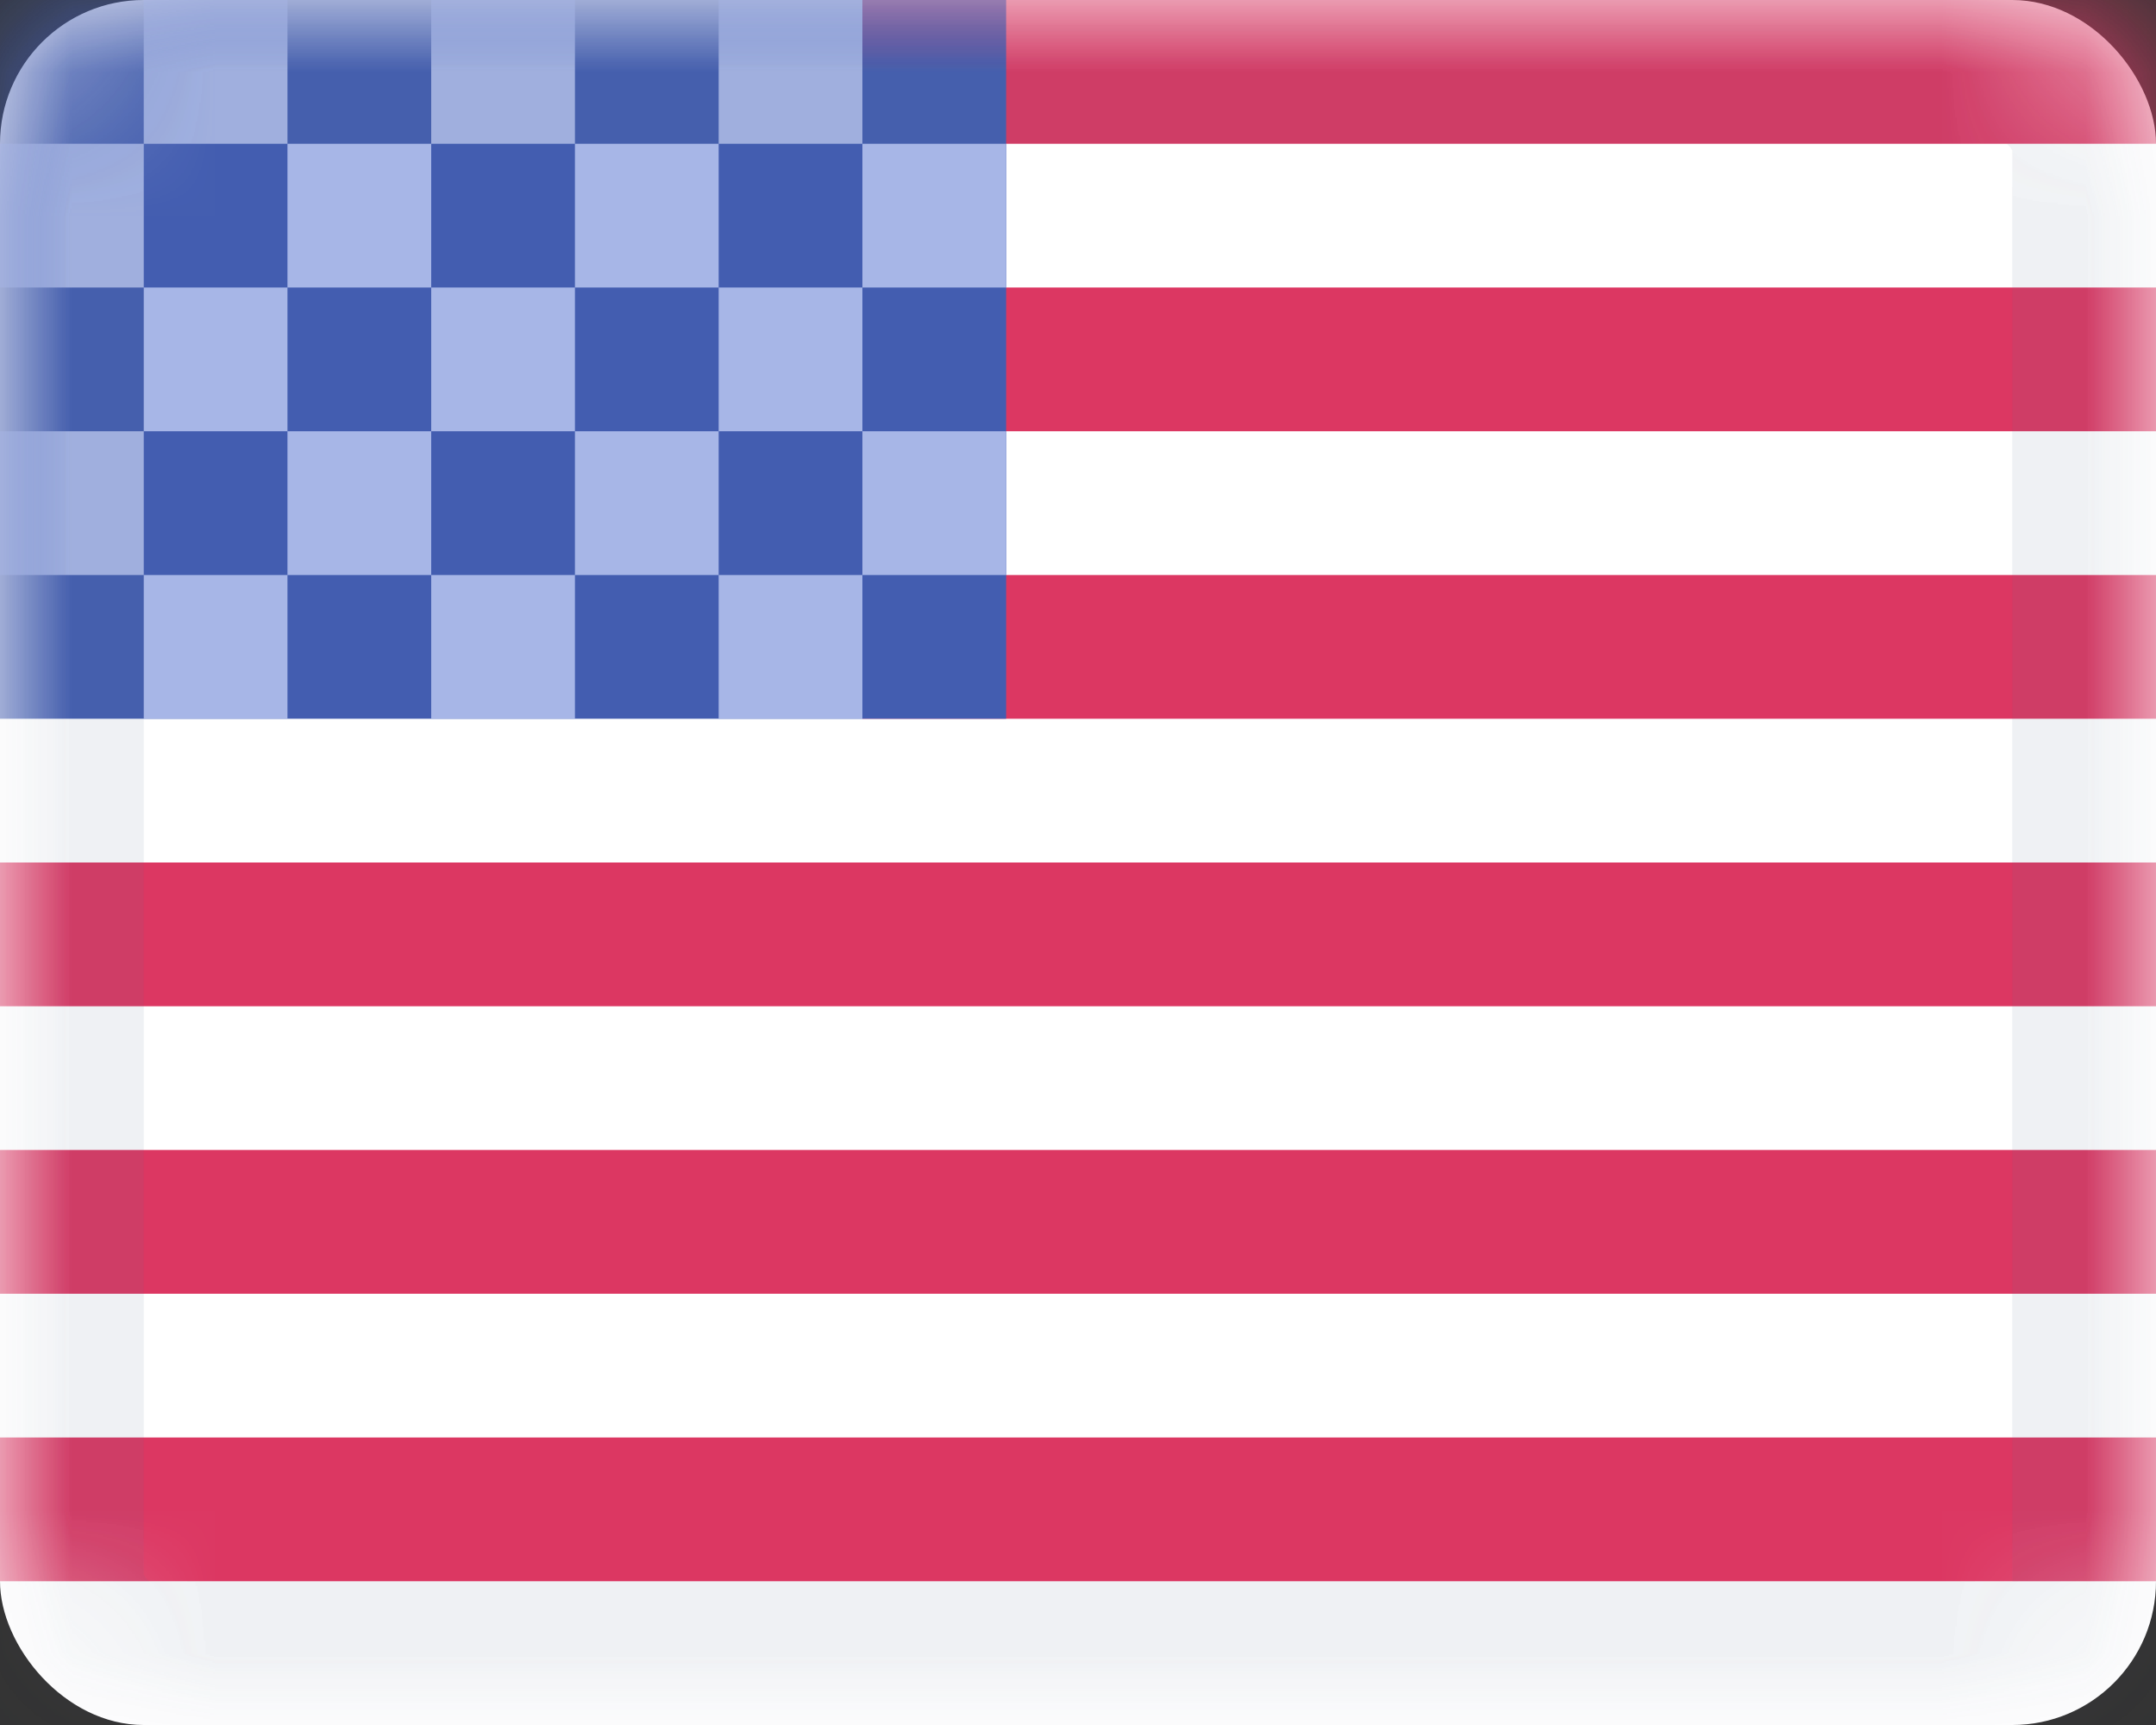
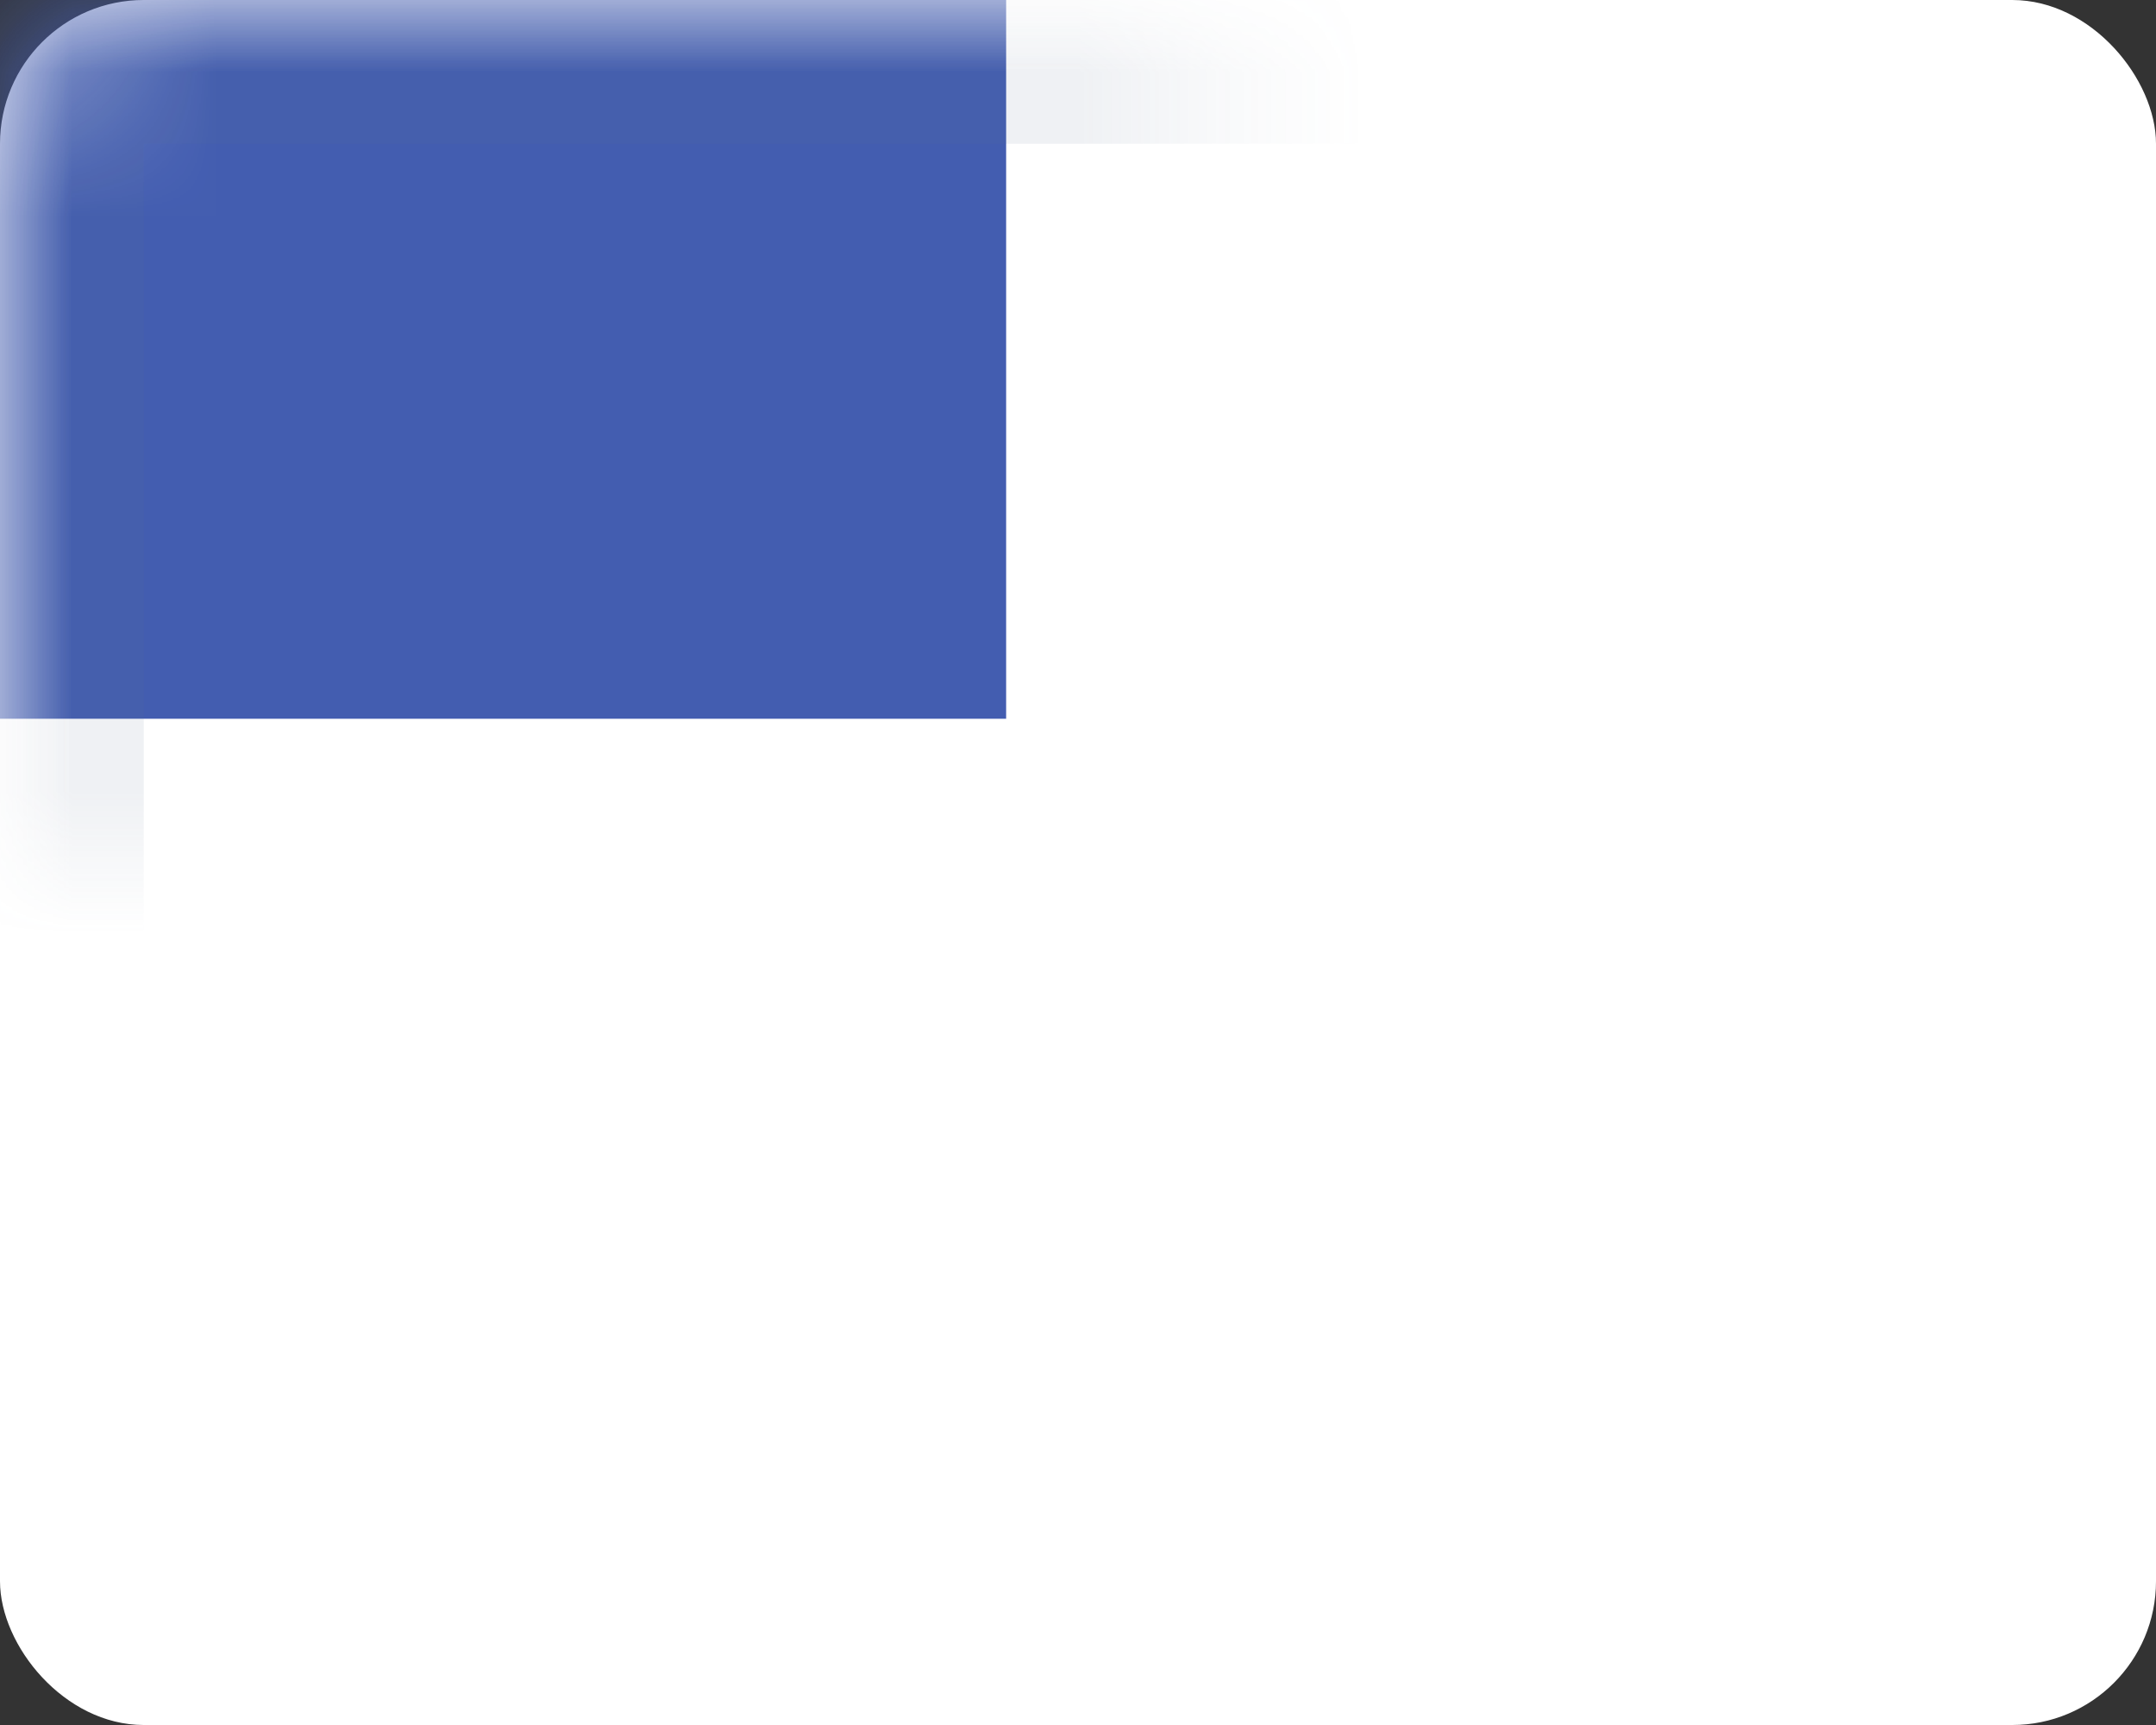
<svg xmlns="http://www.w3.org/2000/svg" xmlns:xlink="http://www.w3.org/1999/xlink" width="15px" height="12px" viewBox="0 0 15 12" version="1.1">
  <rect x="0" y="0" width="15" height="12" fill="#333333" stroke="none" />
  <title>us</title>
  <desc>Created with Sketch.</desc>
  <defs>
    <rect id="path-1" x="0" y="0" width="15" height="12" rx="1" />
    <rect id="path-3" x="0" y="0" width="15" height="12" rx="1" />
    <mask id="mask-4" maskContentUnits="userSpaceOnUse" maskUnits="objectBoundingBox" x="0" y="0" width="15" height="12" fill="white">
      <use xlink:href="#path-3" />
    </mask>
  </defs>
  <g id="Page-1" stroke="none" stroke-width="1" fill="none" fill-rule="evenodd">
    <g id="Col-01">
      <g id="US">
        <g id="Flag">
          <mask id="mask-2" fill="white">
            <use xlink:href="#path-1" />
          </mask>
          <use id="Mask" fill="#FFFFFF" xlink:href="#path-1" />
-           <path d="M6,0 L15,0 L15,1 L6,1 L6,0 Z M6,2 L15,2 L15,3 L6,3 L6,2 Z M6,4 L15,4 L15,5 L6,5 L6,4 Z M0,6 L15,6 L15,7 L0,7 L0,6 Z M0,10 L15,10 L15,11 L0,11 L0,10 Z M0,8 L15,8 L15,9 L0,9 L0,8 Z" id="Combined-Shape" fill="#DC3762" mask="url(#mask-2)" />
          <rect id="rectangle" fill="#435DB0" mask="url(#mask-2)" x="0" y="0" width="7" height="5" />
-           <path d="M1,0 L1,1 L2,1 L2,0 L1,0 L1,0 Z M3,0 L3,1 L4,1 L4,0 L3,0 L3,0 Z M5,0 L5,1 L6,1 L6,0 L5,0 L5,0 Z M4,1 L4,2 L5,2 L5,1 L4,1 L4,1 Z M2,1 L2,2 L3,2 L3,1 L2,1 L2,1 Z M6,1 L6,2 L7,2 L7,1 L6,1 L6,1 Z M6,3 L6,4 L7,4 L7,3 L6,3 L6,3 Z M0,1 L0,2 L1,2 L1,1 L0,1 L0,1 Z M1,2 L1,3 L2,3 L2,2 L1,2 L1,2 Z M3,2 L3,3 L4,3 L4,2 L3,2 L3,2 Z M5,2 L5,3 L6,3 L6,2 L5,2 L5,2 Z M1,4 L1,5 L2,5 L2,4 L1,4 L1,4 Z M3,4 L3,5 L4,5 L4,4 L3,4 L3,4 Z M5,4 L5,5 L6,5 L6,4 L5,4 L5,4 Z M4,3 L4,4 L5,4 L5,3 L4,3 L4,3 Z M2,3 L2,4 L3,4 L3,3 L2,3 L2,3 Z M0,3 L0,4 L1,4 L1,3 L0,3 L0,3 Z" id="stars" fill="#A7B6E7" mask="url(#mask-2)" />
          <g id="Rectangle-731" mask="url(#mask-2)" stroke-opacity="0.1" stroke="#617294" stroke-width="2">
            <use mask="url(#mask-4)" xlink:href="#path-3" />
          </g>
        </g>
      </g>
    </g>
  </g>
</svg>